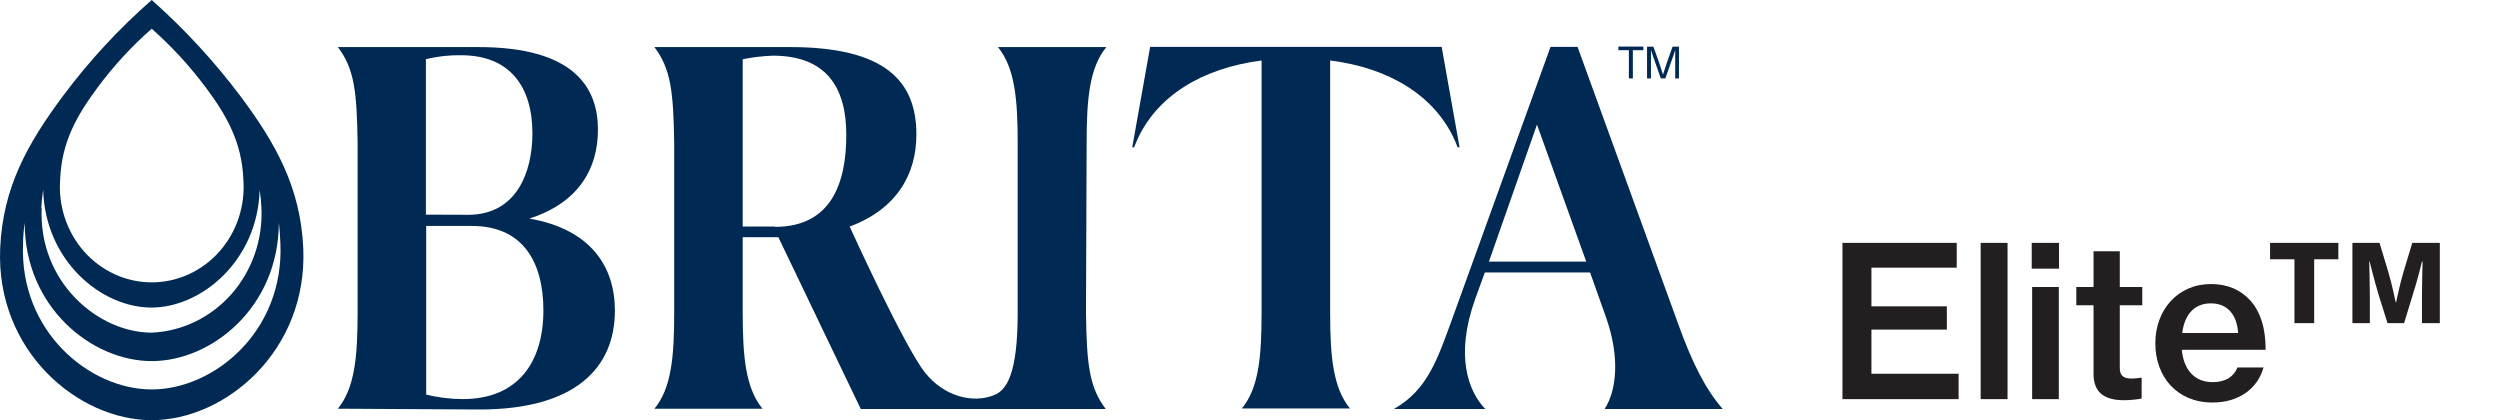
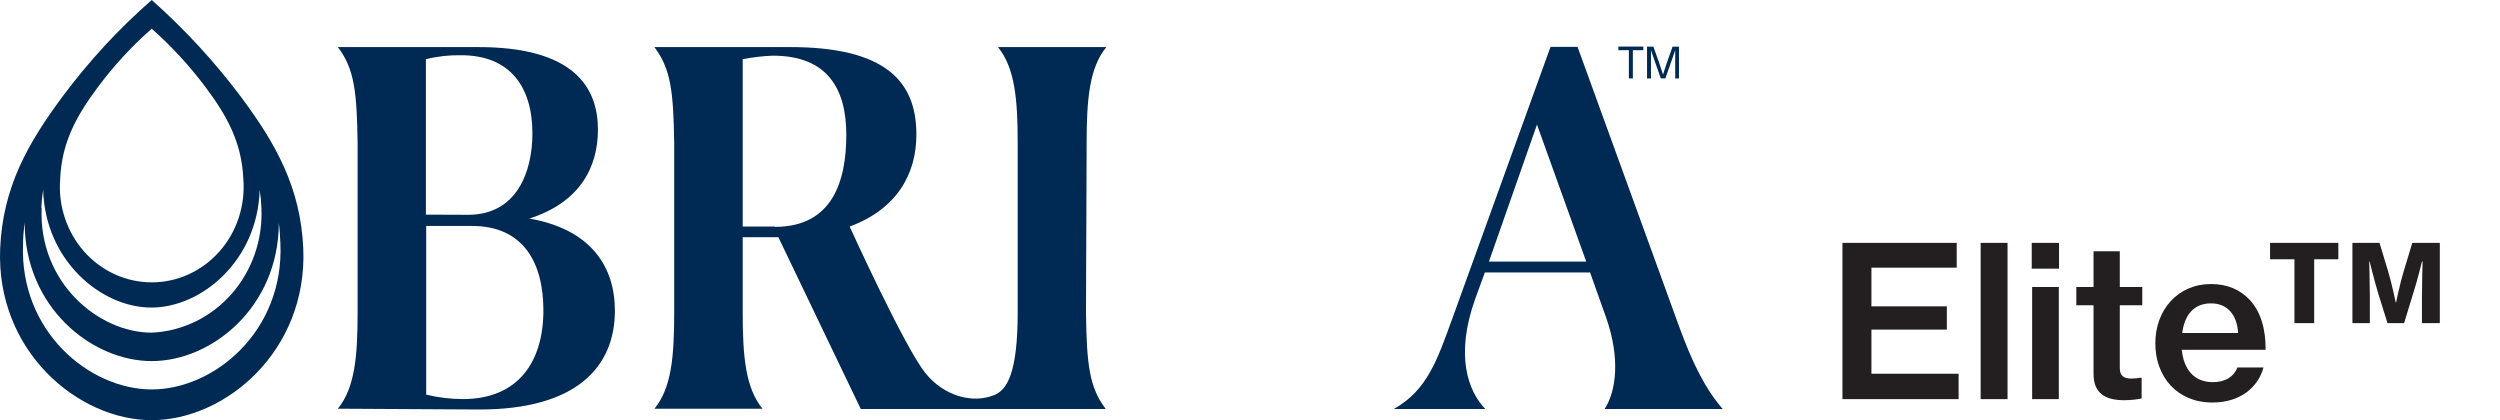
<svg xmlns="http://www.w3.org/2000/svg" width="119" height="20" viewBox="0 0 119 20" fill="none">
  <g clip-path="url(#clip0_652_931)">
    <path d="M73.16 5.931L70.873 12.451H75.505L73.16 5.931ZM66.346 19.468C67.961 18.562 68.433 17.064 69.115 15.207L73.805 2.231H75.091L79.872 15.394C80.574 17.35 81.206 18.548 82 19.468H76.38C76.947 18.597 77.117 17.018 76.458 15.137L75.688 12.969H70.679L70.224 14.217C69.251 16.923 69.885 18.622 70.7 19.468H66.346Z" fill="#002A53" />
    <path d="M25.866 14.781C25.866 12.472 24.888 10.756 22.472 10.756H20.287V18.784C20.859 18.924 21.446 18.995 22.034 18.996C24.64 18.996 25.866 17.255 25.866 14.767V14.781ZM22.326 10.224C24.593 10.199 25.343 8.197 25.343 6.347C25.343 4.134 24.277 2.629 21.949 2.629C21.385 2.619 20.822 2.682 20.273 2.816V10.217L22.326 10.224ZM16.082 19.454C16.893 18.46 17.022 16.955 17.022 14.872V6.823C16.988 4.356 16.866 3.27 16.082 2.241H22.693C27.362 2.22 28.462 4.197 28.462 6.174C28.462 7.965 27.599 9.635 25.197 10.403C28.166 10.922 29.269 12.733 29.269 14.784C29.269 17.491 27.41 19.492 22.822 19.492L16.082 19.454Z" fill="#002A53" />
    <path d="M36.874 10.784H35.353V2.819C35.827 2.724 36.307 2.667 36.789 2.65C39.443 2.65 40.284 4.296 40.284 6.418C40.284 8.656 39.605 10.798 36.891 10.798L36.874 10.784ZM51.724 6.823C51.724 4.73 51.852 3.225 52.663 2.241H47.502C48.313 3.235 48.442 4.74 48.442 6.823V14.872C48.442 17.815 47.913 18.573 47.315 18.809C46.297 19.218 44.94 18.865 44.044 17.752C43.053 16.525 40.444 10.784 40.444 10.784C42.666 9.96 43.62 8.317 43.62 6.404C43.62 3.905 42.195 2.224 37.539 2.241H31.149C31.933 3.281 32.055 4.356 32.092 6.823V14.876C32.092 16.969 31.963 18.474 31.149 19.457H36.297C35.483 18.463 35.353 16.959 35.353 14.876V11.292H37.05L40.973 19.468H52.633C51.849 18.432 51.727 17.353 51.693 14.886L51.724 6.823Z" fill="#002A53" />
-     <path d="M68.623 2.231H54.747L53.895 7.01H53.983L54.102 6.724C55.035 4.578 57.214 3.242 60.051 2.879V14.862C60.051 16.955 59.925 18.46 59.111 19.443H64.259C63.444 18.449 63.315 16.945 63.315 14.862V2.879C66.152 3.232 68.331 4.578 69.267 6.724C69.308 6.819 69.346 6.911 69.383 7.01H69.475L68.623 2.231Z" fill="#002A53" />
-     <path d="M78.084 16.321C78.083 16.342 78.074 16.361 78.06 16.376C78.045 16.39 78.026 16.398 78.006 16.398C77.996 16.398 77.986 16.396 77.977 16.392C77.968 16.388 77.96 16.383 77.953 16.375C77.946 16.368 77.94 16.36 77.937 16.35C77.933 16.341 77.931 16.331 77.931 16.321C77.931 16.311 77.933 16.3 77.937 16.291C77.94 16.282 77.946 16.273 77.953 16.266C77.96 16.259 77.968 16.253 77.977 16.249C77.986 16.245 77.996 16.243 78.006 16.243C78.026 16.243 78.045 16.251 78.06 16.266C78.074 16.28 78.083 16.3 78.084 16.321Z" fill="#002A53" />
    <path d="M7.222 18.537C4.249 18.537 0.92 15.764 1.097 11.595C1.097 11.299 1.134 10.89 1.175 10.604C1.175 14.622 4.368 17.188 7.222 17.188C10.076 17.188 13.262 14.626 13.273 10.604C13.31 10.886 13.337 11.309 13.347 11.595C13.527 15.764 10.198 18.537 7.222 18.537ZM1.966 9.903C1.979 9.611 2.008 9.321 2.054 9.033C2.145 12.402 4.813 14.64 7.205 14.64C9.597 14.64 12.265 12.402 12.36 9.033C12.404 9.321 12.432 9.611 12.444 9.903C12.478 10.649 12.37 11.395 12.125 12.097C11.881 12.799 11.505 13.444 11.02 13.996C10.534 14.547 9.949 14.993 9.297 15.308C8.646 15.624 7.94 15.803 7.222 15.834C4.68 15.834 1.83 13.438 1.983 9.903H1.966ZM2.865 8.518C2.939 6.756 3.652 5.501 4.663 4.141C5.419 3.125 6.277 2.195 7.222 1.367C8.166 2.203 9.025 3.136 9.787 4.152C10.789 5.494 11.508 6.763 11.582 8.518C11.633 9.144 11.558 9.775 11.362 10.369C11.166 10.964 10.853 11.51 10.443 11.973C10.034 12.435 9.536 12.804 8.982 13.057C8.427 13.31 7.829 13.44 7.224 13.44C6.618 13.44 6.02 13.31 5.466 13.057C4.912 12.804 4.414 12.435 4.004 11.973C3.594 11.51 3.282 10.964 3.086 10.369C2.889 9.775 2.814 9.144 2.865 8.518ZM14.436 11.831C14.311 8.93 13.123 6.83 11.47 4.61C10.208 2.928 8.784 1.384 7.222 0C5.658 1.367 4.238 2.903 2.987 4.582C1.314 6.833 0.133 8.923 0.008 11.824C-0.199 16.712 3.72 20 7.222 20C10.724 20 14.643 16.712 14.436 11.824" fill="#002A53" />
-     <path d="M77.724 2.389V3.732H77.534V2.389H77.035V2.217H78.223V2.389H77.724Z" fill="#002A53" />
+     <path d="M77.724 2.389V3.732H77.534V2.389H77.035V2.217H78.223V2.389Z" fill="#002A53" />
    <path d="M79.74 3.736V2.96C79.74 2.77 79.74 2.576 79.74 2.382C79.679 2.576 79.611 2.766 79.543 2.96L79.271 3.732H79.054L78.783 2.96C78.715 2.766 78.647 2.576 78.586 2.382C78.586 2.576 78.586 2.77 78.586 2.96V3.736H78.399V2.22H78.701L78.969 2.967C79.034 3.158 79.098 3.359 79.159 3.549C79.22 3.359 79.285 3.158 79.349 2.967L79.614 2.22H79.919V3.736H79.74Z" fill="#002A53" />
    <path d="M87.7 19V11.56H93.14V12.74H89.08V14.58H92.67V15.69H89.08V17.79H93.23V19H87.7ZM94.279 19V11.56H95.559V19H94.279ZM96.71 12.79V11.56H98.01V12.79H96.71ZM96.73 19V13.66H98V19H96.73ZM98.832 14.53V13.66H99.652V11.96H100.902V13.66H101.972V14.53H100.902V17.52C100.902 17.91 101.112 18.02 101.472 18.02C101.602 18.02 101.782 18 101.882 17.98H101.942V18.97C101.732 19.01 101.442 19.05 101.102 19.05C100.242 19.05 99.652 18.74 99.652 17.8V14.53H98.832ZM105.313 19.16C103.613 19.16 102.593 17.92 102.593 16.34C102.593 14.75 103.663 13.52 105.243 13.52C106.023 13.52 106.633 13.79 107.083 14.27C107.603 14.82 107.853 15.66 107.843 16.65H103.853C103.943 17.57 104.433 18.19 105.323 18.19C105.933 18.19 106.333 17.93 106.503 17.49H107.743C107.483 18.45 106.623 19.16 105.313 19.16ZM105.243 14.44C104.413 14.44 103.983 15.01 103.873 15.85H106.533C106.483 14.97 106.013 14.44 105.243 14.44ZM111.975 15.38V11.56H113.265L113.685 12.95C113.845 13.47 114.035 14.39 114.035 14.39H114.055C114.055 14.39 114.245 13.47 114.405 12.95L114.825 11.56H116.135V15.38H115.285V14.12C115.285 13.47 115.315 12.45 115.315 12.45H115.285C115.285 12.45 115.065 13.37 114.845 14.04L114.435 15.38H113.645L113.225 14.04C113.015 13.35 112.795 12.45 112.795 12.45H112.775C112.775 12.45 112.805 13.47 112.805 14.12V15.38H111.975ZM108.055 12.34V11.56H111.305V12.34H110.155V15.38H109.215V12.34H108.055Z" fill="#231F20" />
  </g>
  <defs>
    <clipPath id="clip0_652_931">
      <rect width="119" height="20" fill="white" transform="translate(-0)" />
    </clipPath>
  </defs>
</svg>